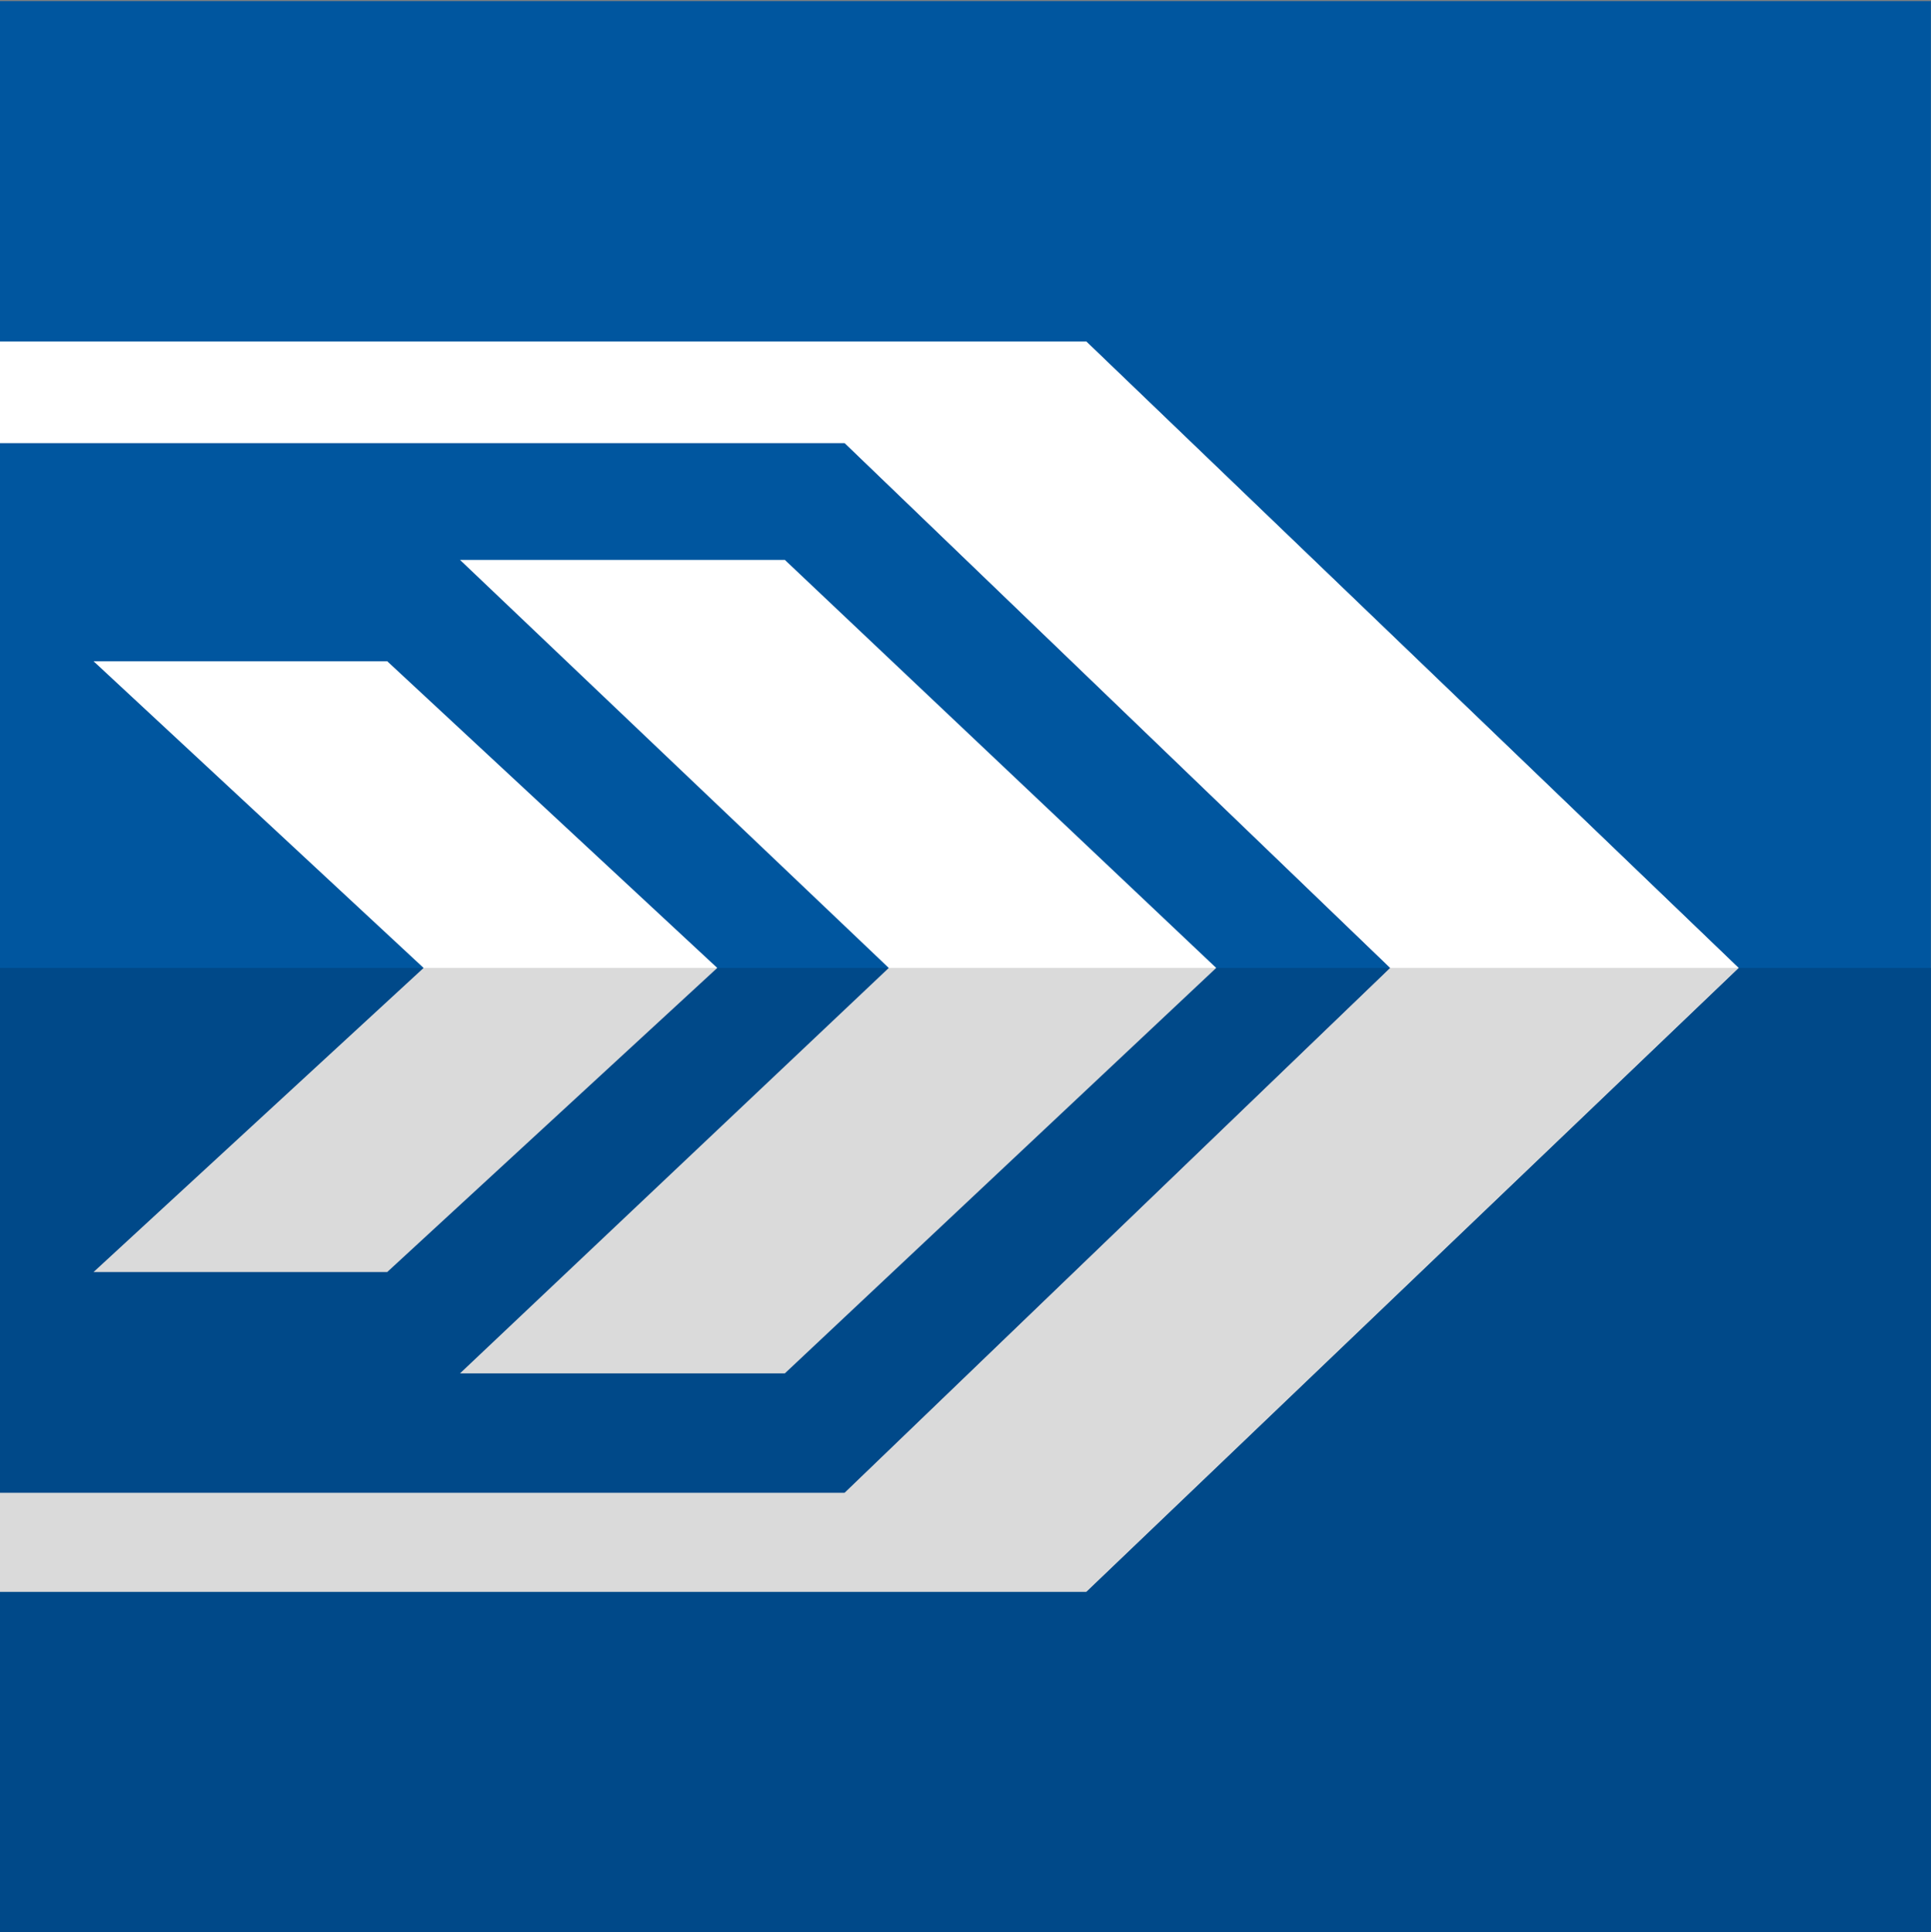
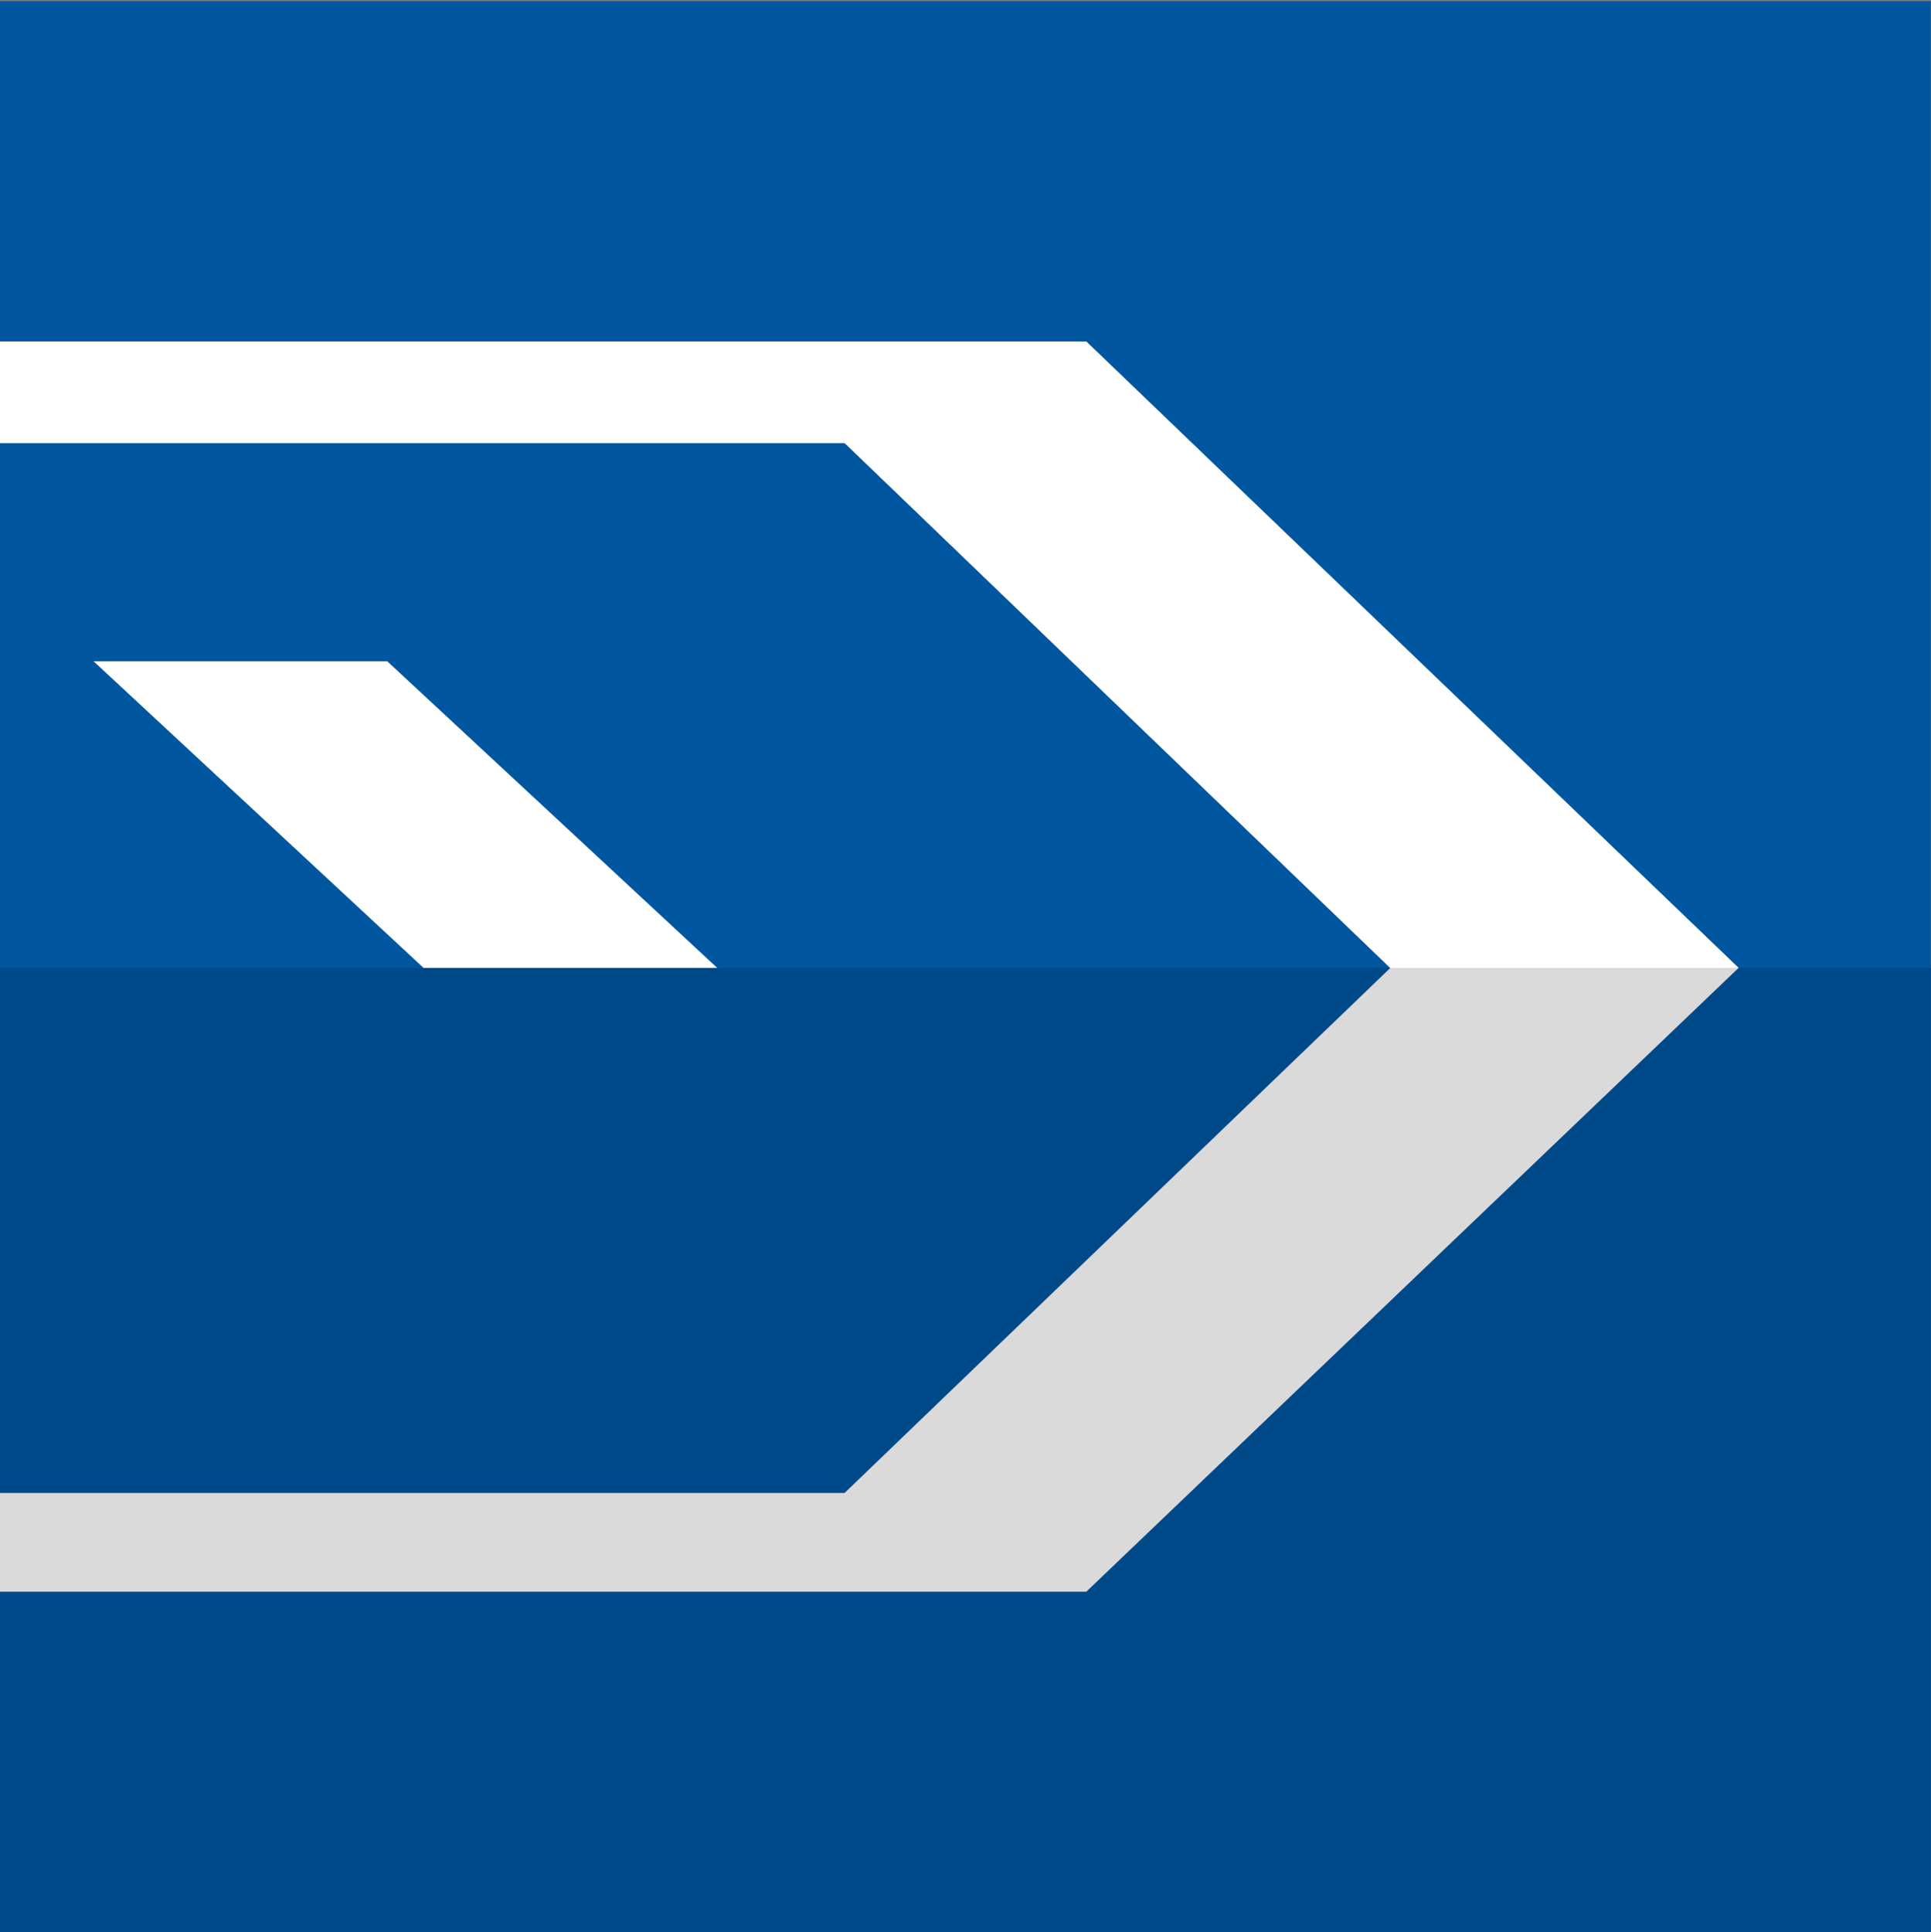
<svg xmlns="http://www.w3.org/2000/svg" xmlns:ns1="http://sodipodi.sourceforge.net/DTD/sodipodi-0.dtd" xmlns:ns2="http://www.inkscape.org/namespaces/inkscape" version="1.1" viewBox="0 0 74.305 74.342" id="svg18" ns1:docname="logo-icon.svg" width="74.305" height="74.342" ns2:version="1.4.2 (2aeb623e1d, 2025-05-12)">
  <rect x="0" y="0" width="74.305" height="74.342" fill="#808080" stroke="none" />
  <ns1:namedview id="namedview18" pagecolor="#ffffff" bordercolor="#000000" borderopacity="0.25" ns2:showpageshadow="2" ns2:pageopacity="0.0" ns2:pagecheckerboard="0" ns2:deskcolor="#d1d1d1" ns2:zoom="13.864121" ns2:cx="35.992184" ns2:cy="81.793862" ns2:window-width="2560" ns2:window-height="2841" ns2:window-x="1920" ns2:window-y="0" ns2:window-maximized="1" ns2:current-layer="g18">
    <ns2:page x="0" y="8.0198176e-10" width="74.305" height="74.342" id="page18" margin="1.803 420.049 0 0" bleed="0" />
  </ns1:namedview>
  <defs id="defs1">
    <style id="style1">
      .cls-1 {
        fill: #00569f;
      }

      .cls-2 {
        fill: #fff;
      }

      .cls-3 {
        fill: #004988;
      }

      .cls-4 {
        fill: #004989;
      }

      .cls-5 {
        fill: #dadada;
      }
    </style>
  </defs>
  <g id="g18" transform="translate(0,0.042)">
    <g id="Ebene_1">
      <g id="g10">
        <polyline class="cls-1" points="0 74.3 74.3 74.3 74.3 0 0 0" id="polyline1" />
        <polyline class="cls-4" points="0 74.3 74.3 74.3 74.3 37.2 0 37.2" id="polyline2" />
        <g id="g5">
-           <polygon class="cls-5" points="17.7,52.8 30.2,52.8 46.8,37.2 34.2,37.2 " id="polygon2" />
          <polygon class="cls-5" points="41.8,61.2 66.9,37.2 53.5,37.2 32.5,57.4 0,57.4 0,61.2 28.4,61.2 41.6,61.2 " id="polygon3" />
-           <polygon class="cls-5" points="41.8,61.2 66.9,37.2 53.5,37.2 32.5,57.4 0,57.4 0,61.2 28.4,61.2 41.6,61.2 " id="polygon4" />
-           <polygon class="cls-5" points="27.6,37.2 16.3,37.2 3.6,48.9 14.9,48.9 " id="polygon5" />
        </g>
        <g id="g9">
-           <polygon class="cls-2" points="17.7,21.5 30.2,21.5 46.8,37.2 34.2,37.2 " id="polygon6" />
          <polygon class="cls-2" points="41.8,13.1 66.9,37.2 53.5,37.2 32.5,17 0,17 0,13.1 28.4,13.1 41.6,13.1 " id="polygon7" />
          <polygon class="cls-2" points="41.8,13.1 66.9,37.2 53.5,37.2 32.5,17 0,17 0,13.1 28.4,13.1 41.6,13.1 " id="polygon8" />
          <polygon class="cls-2" points="27.6,37.2 16.3,37.2 3.6,25.4 14.9,25.4 " id="polygon9" />
        </g>
      </g>
      <g id="g14" />
    </g>
  </g>
</svg>